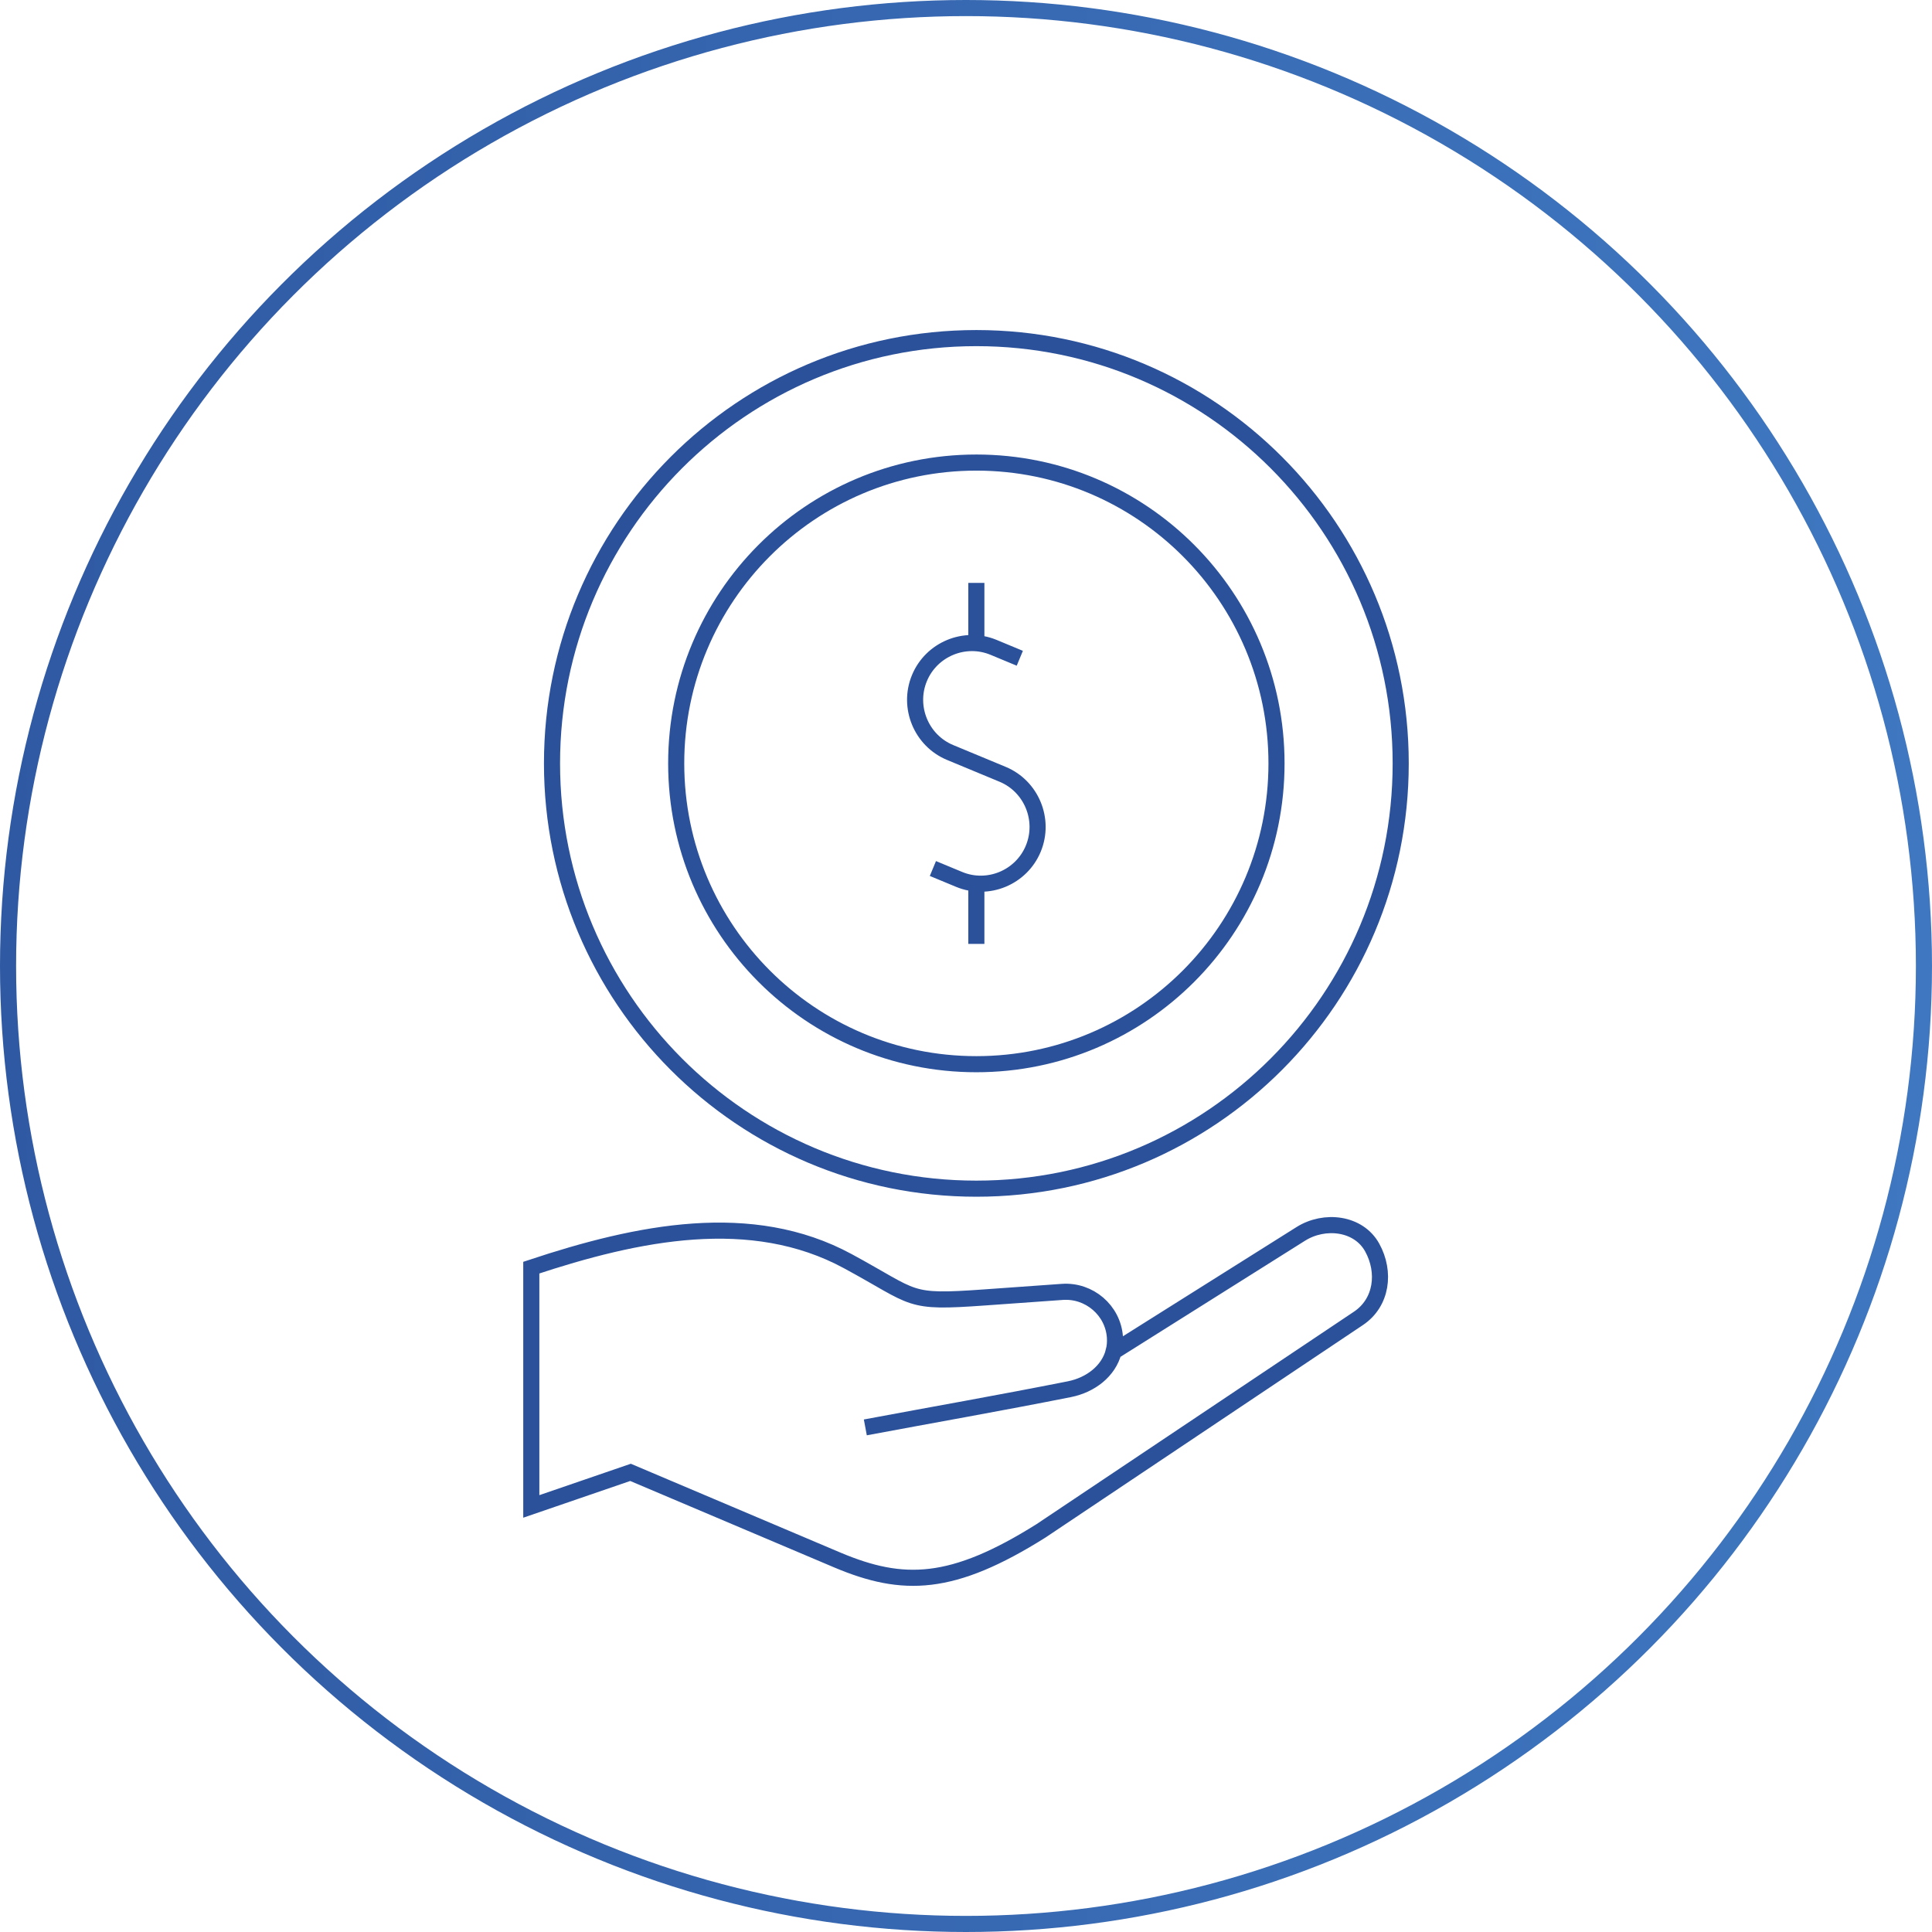
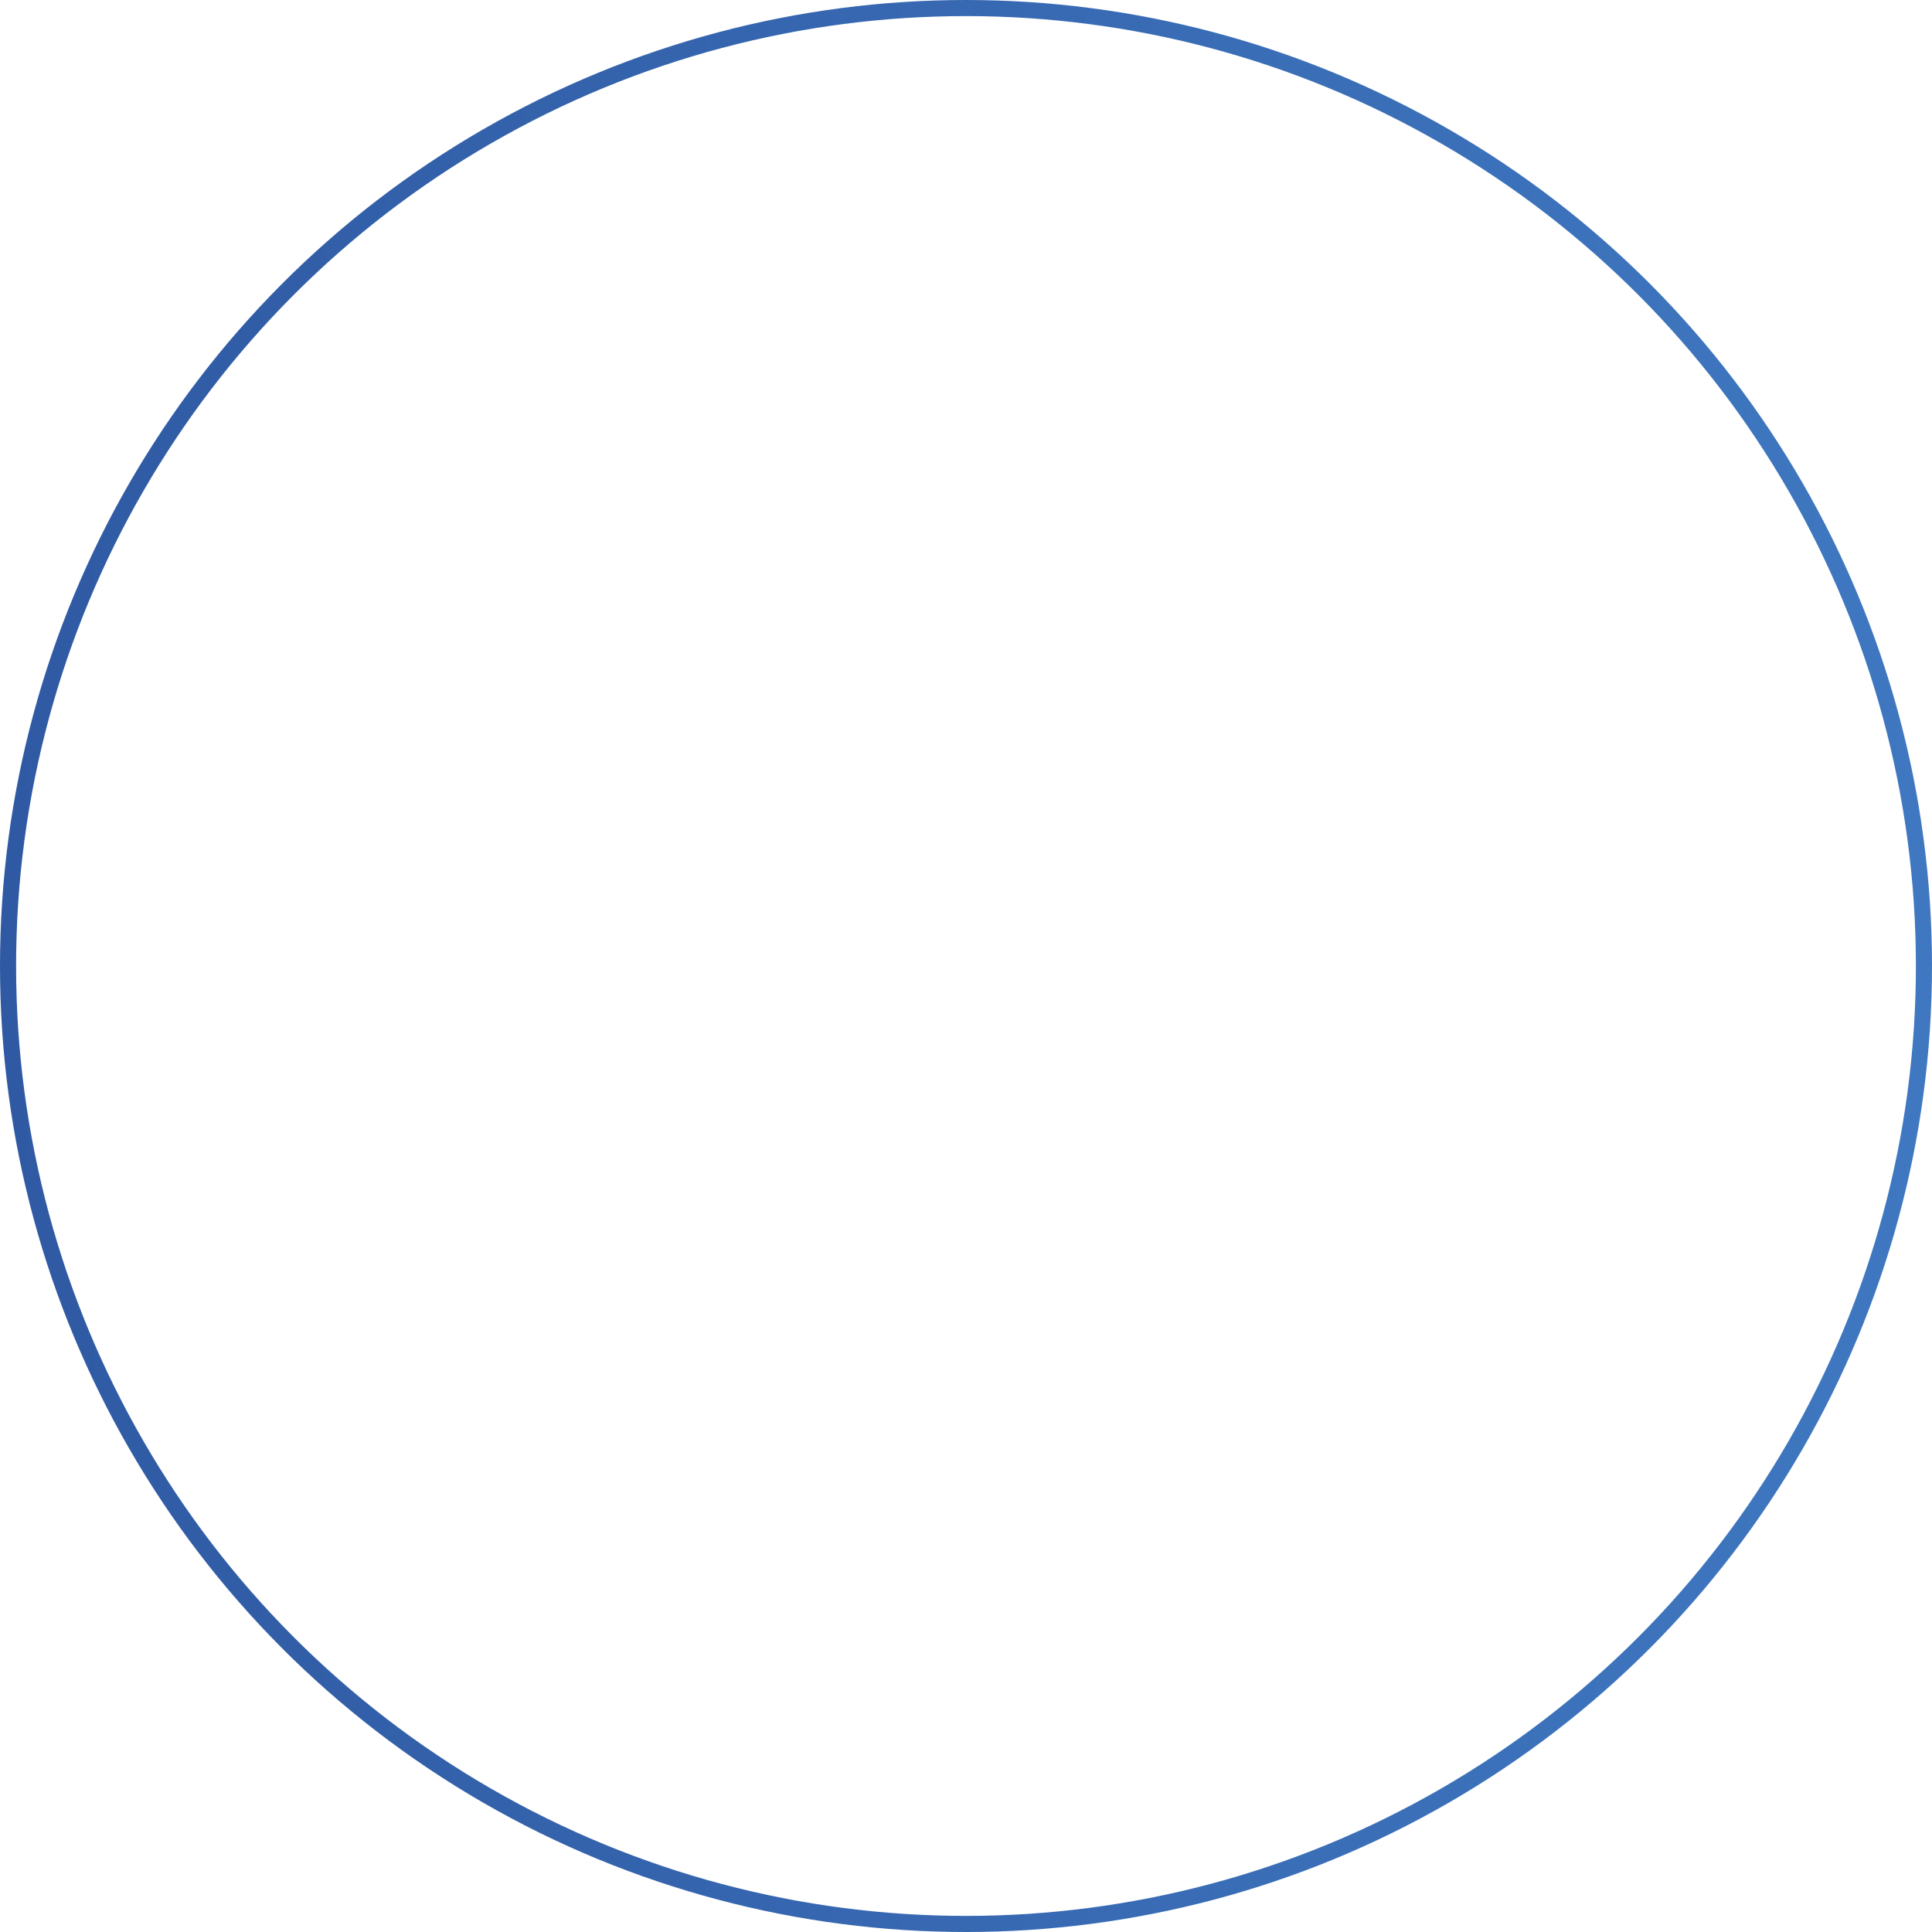
<svg xmlns="http://www.w3.org/2000/svg" width="120" height="120" viewBox="0 0 120 120" fill="none">
  <circle cx="60" cy="60" r="59.5" stroke="url(#paint0_linear_4342_17988)" />
-   <path d="M69.169 83.953L80.791 76.641C82.275 75.707 84.388 75.958 85.23 77.487C86.073 79.016 85.832 80.909 84.377 81.885L64.656 95.085C59.147 98.544 56.099 98.62 52.011 96.896L39.162 91.451L33 93.567V78.735C39.63 76.532 46.679 75.094 52.658 78.333C56.977 80.672 56.272 80.934 61.154 80.586L65.978 80.242C67.656 80.122 69.128 81.384 69.249 83.047C69.272 83.365 69.243 83.668 69.169 83.953ZM69.169 83.953C68.858 85.154 67.751 86.022 66.418 86.287C62.024 87.159 57.97 87.868 53.747 88.658M57.944 53.945L59.573 54.621C61.365 55.365 63.438 54.505 64.18 52.709C64.922 50.913 64.064 48.835 62.272 48.092L59.014 46.739C57.222 45.995 56.364 43.917 57.106 42.122C57.848 40.326 59.921 39.465 61.713 40.209L63.342 40.886M60.643 54.878V58.626M60.643 36.205V39.952M60.643 66.099C70.941 66.099 79.286 57.737 79.286 47.415C79.286 37.094 70.941 28.731 60.643 28.731C50.344 28.731 42 37.094 42 47.415C42 57.737 50.344 66.099 60.643 66.099ZM60.643 73.831C75.203 73.831 87 62.008 87 47.415C87 32.823 75.203 21 60.643 21C46.083 21 34.286 32.823 34.286 47.415C34.286 62.008 46.083 73.831 60.643 73.831Z" stroke="#2B519B" />
  <defs>
    <linearGradient id="paint0_linear_4342_17988" x1="-33.214" y1="-6.792" x2="168.214" y2="-6.792" gradientUnits="userSpaceOnUse">
      <stop stop-color="#2B519B" />
      <stop offset="1" stop-color="#4584CC" />
    </linearGradient>
  </defs>
</svg>